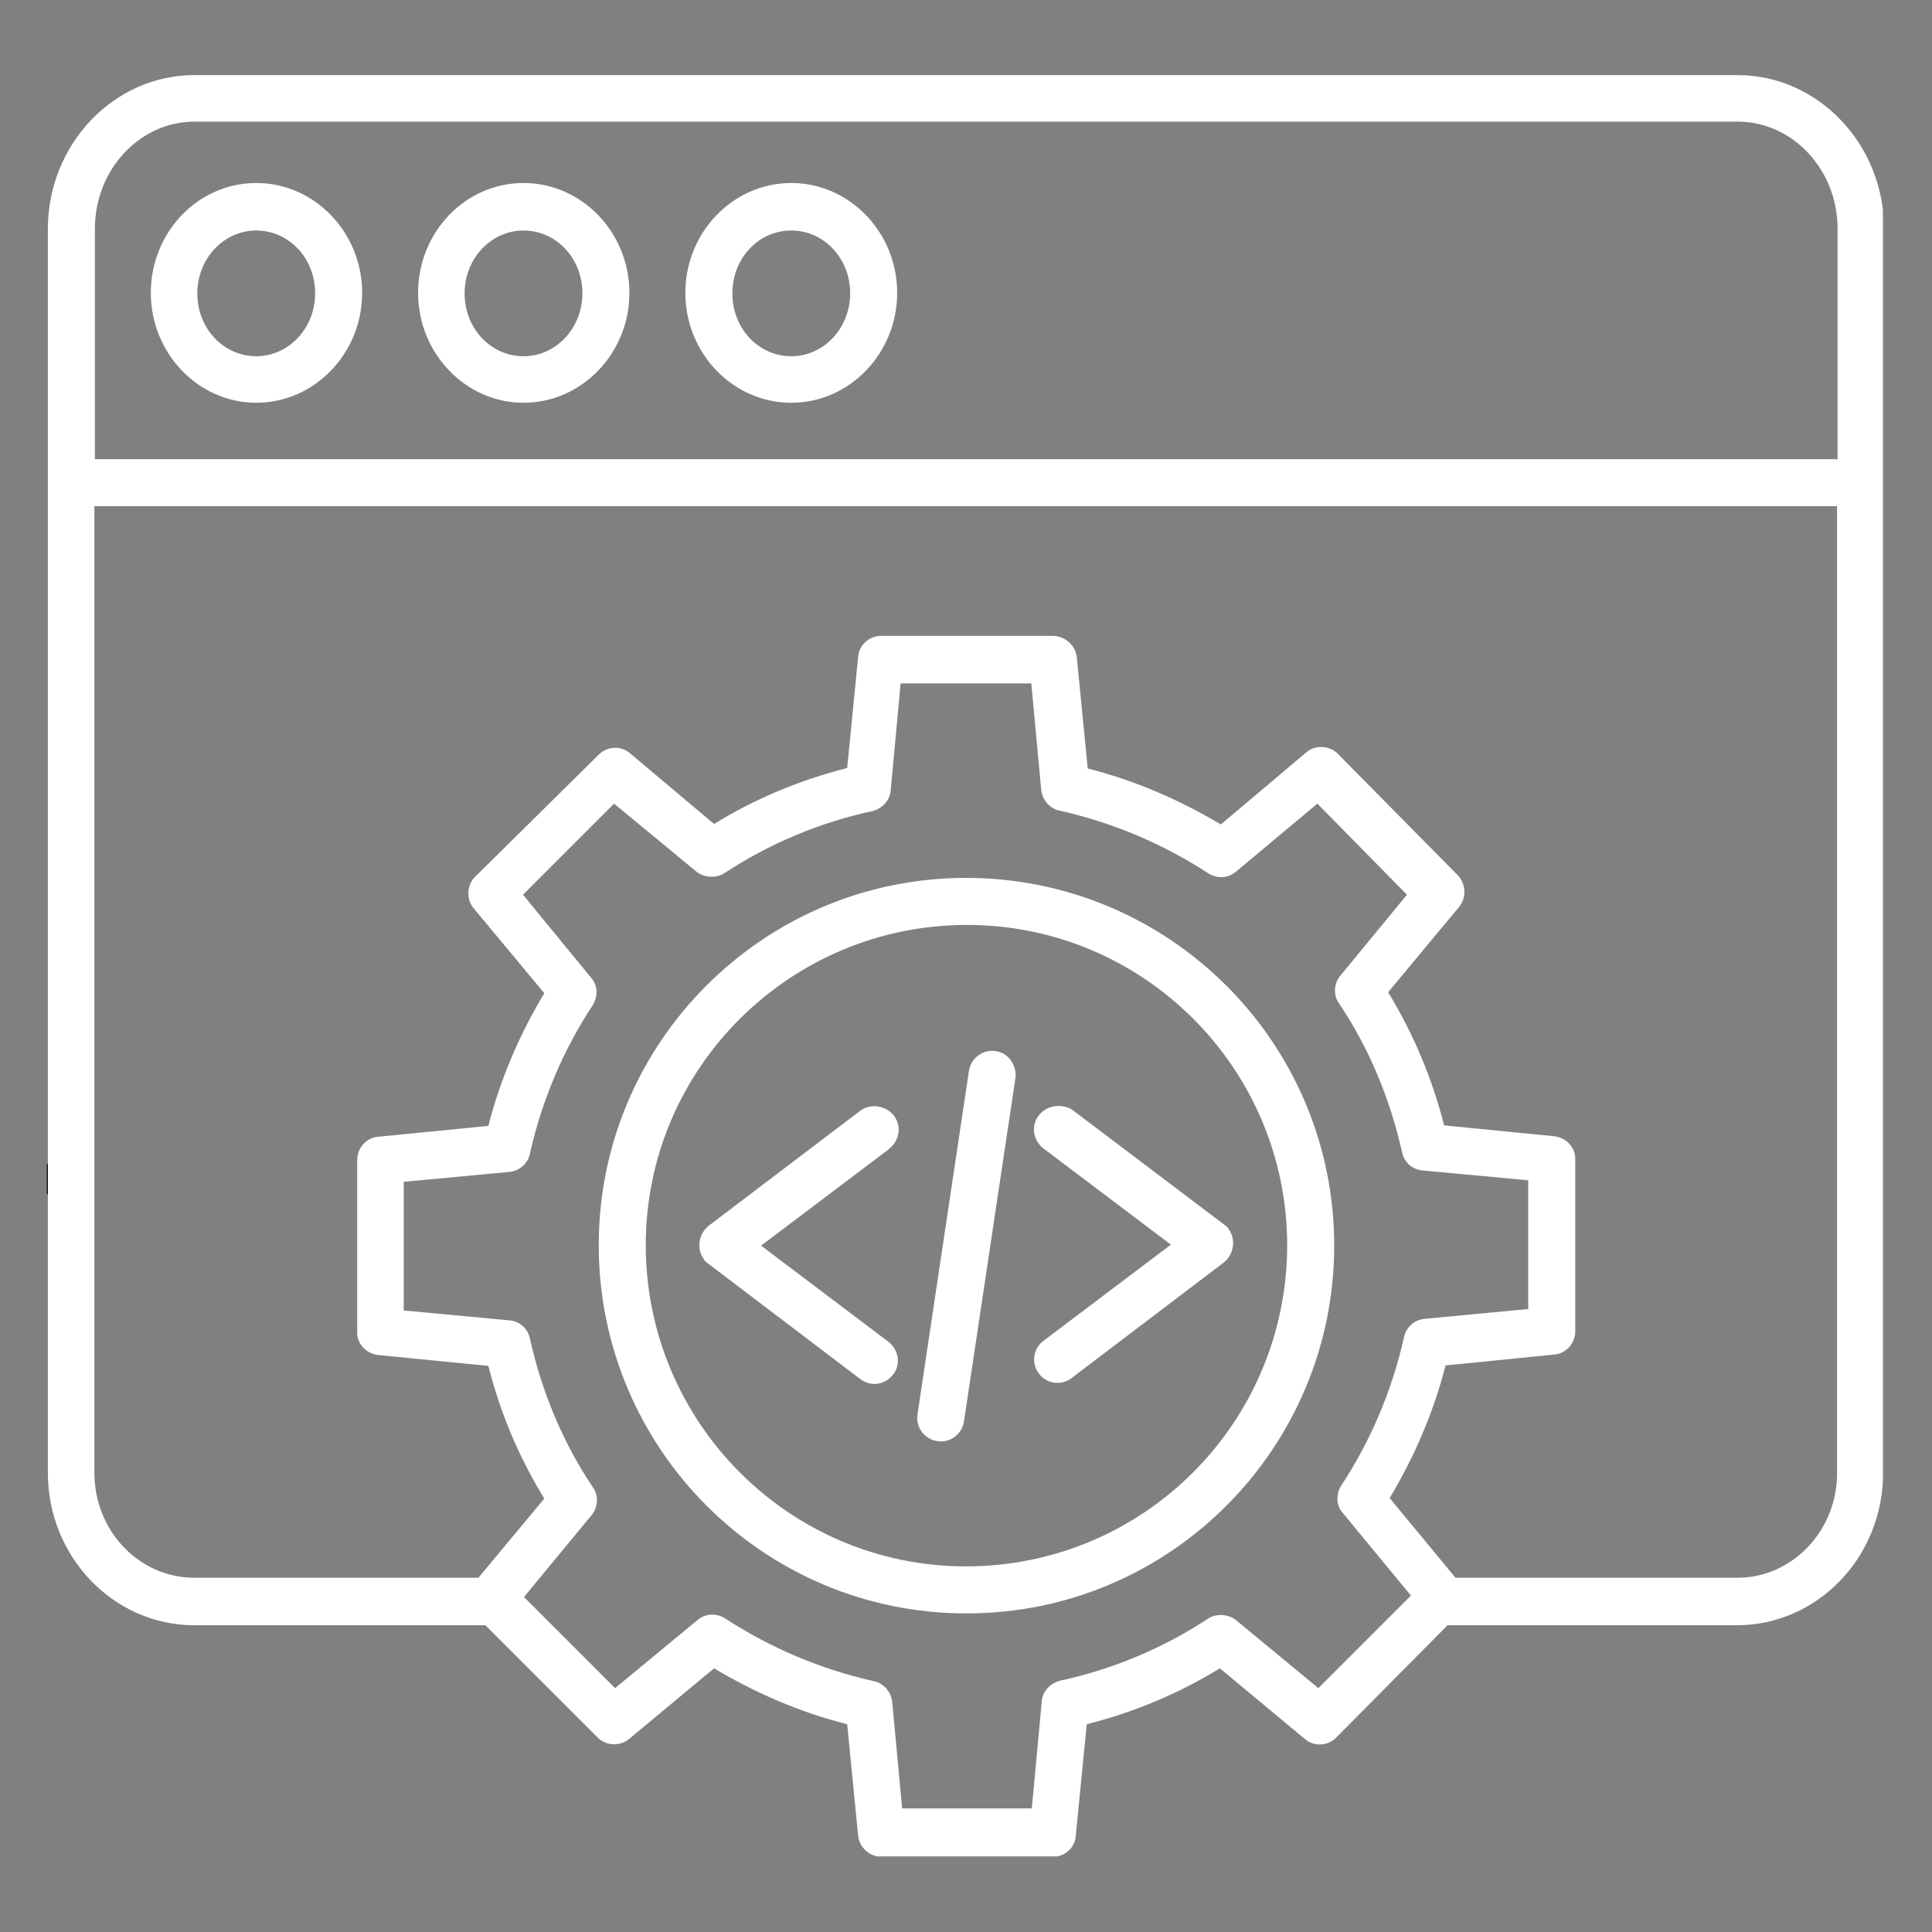
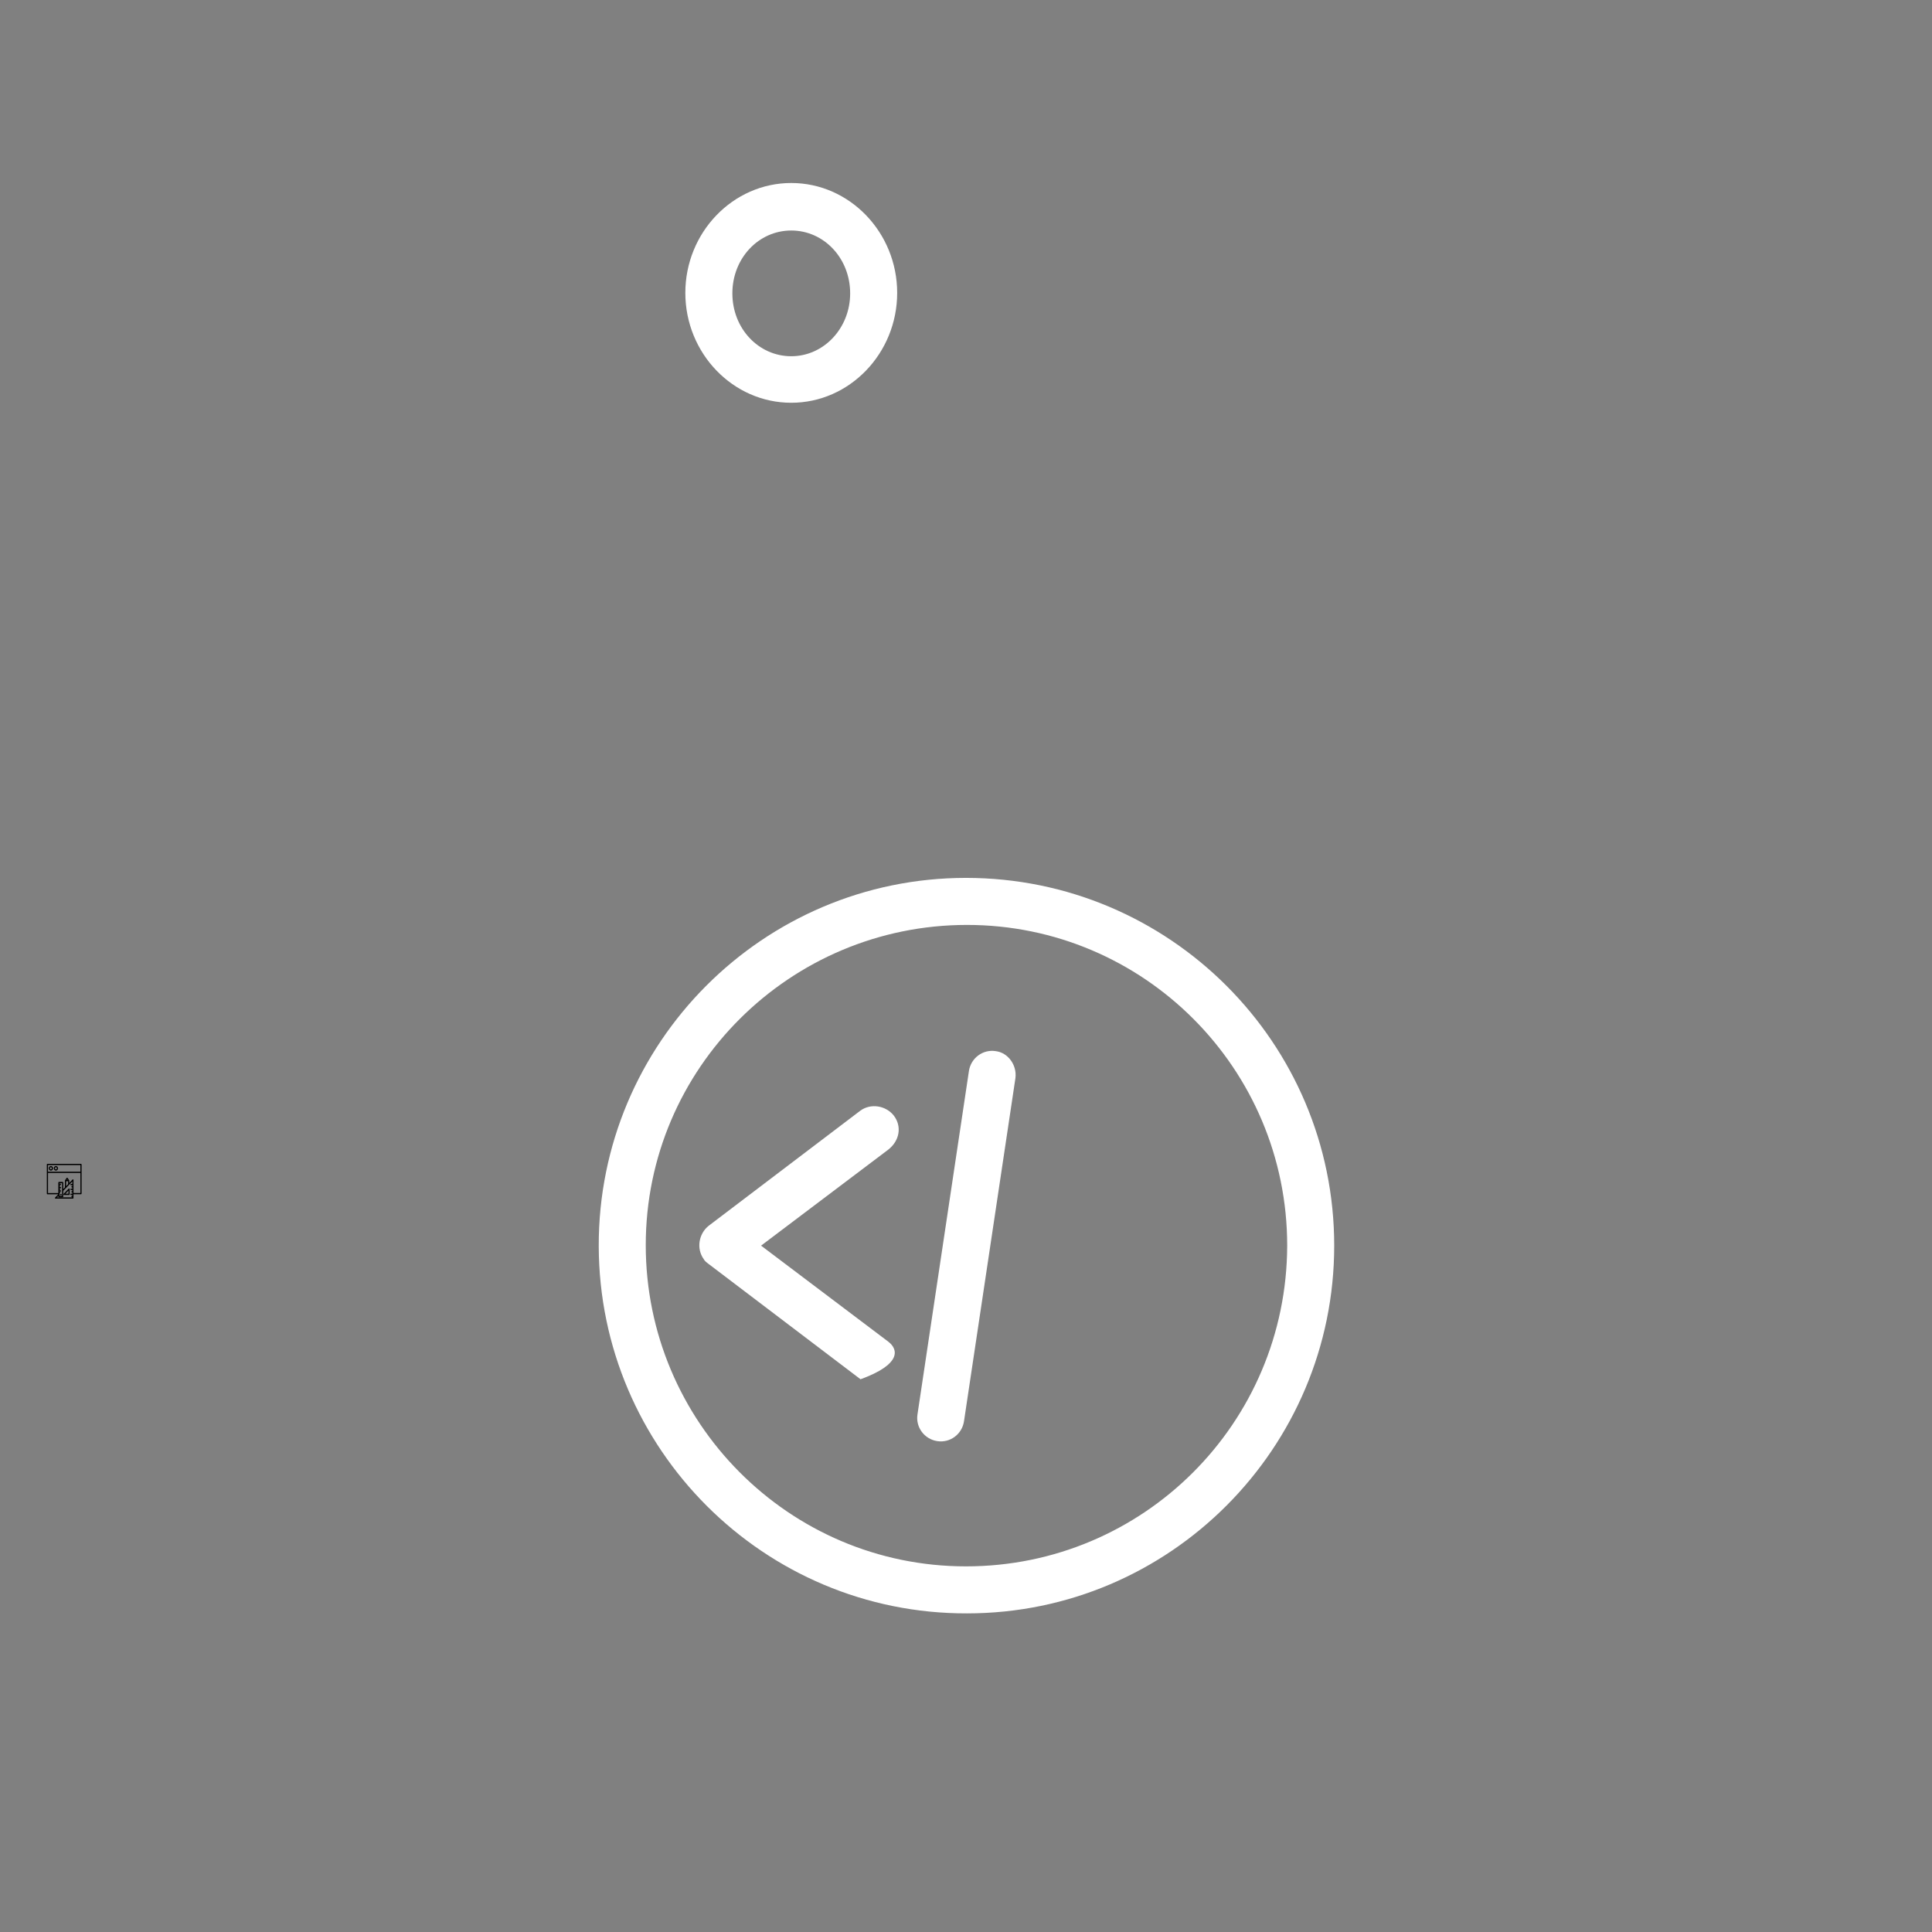
<svg xmlns="http://www.w3.org/2000/svg" width="500" zoomAndPan="magnify" viewBox="0 0 375 375" height="500" preserveAspectRatio="xMidYMid meet" version="1.0">
  <rect x="0" y="0" width="375" height="375" fill="#808080" stroke="none" />
  <defs>
    <clipPath id="569ef79533">
      <path d="M 9.09 225.902 L 15.84 225.902 L 15.84 232.652 L 9.09 232.652 Z M 9.09 225.902 " clip-rule="nonzero" />
    </clipPath>
    <clipPath id="5e9496b9dd">
      <path d="M 9.09 226 L 11 226 L 11 228 L 9.09 228 Z M 9.09 226 " clip-rule="nonzero" />
    </clipPath>
    <clipPath id="731fad1294">
      <path d="M 11 231 L 12 231 L 12 232.652 L 11 232.652 Z M 11 231 " clip-rule="nonzero" />
    </clipPath>
    <clipPath id="11adcd833e">
-       <path d="M 9.23 14.578 L 365.48 14.578 L 365.48 360.328 L 9.23 360.328 Z M 9.23 14.578 " clip-rule="nonzero" />
-     </clipPath>
+       </clipPath>
  </defs>
  <g clip-path="url(#569ef79533)">
    <path fill="#000000" d="M 15.836 227.543 L 15.836 226.02 C 15.836 225.988 15.824 225.957 15.801 225.938 C 15.781 225.914 15.754 225.902 15.723 225.902 L 9.203 225.902 C 9.176 225.902 9.145 225.914 9.125 225.938 C 9.105 225.957 9.09 225.988 9.09 226.02 L 9.09 231.68 C 9.09 231.75 9.141 231.801 9.203 231.805 L 11.32 231.805 L 10.688 232.453 C 10.656 232.488 10.645 232.539 10.664 232.582 C 10.684 232.625 10.723 232.652 10.77 232.652 L 14.152 232.652 C 14.184 232.652 14.211 232.641 14.23 232.617 C 14.254 232.598 14.266 232.566 14.262 232.535 L 14.262 231.801 L 15.723 231.801 C 15.785 231.801 15.836 231.746 15.836 231.68 L 15.836 227.543 C 15.836 227.547 15.836 227.547 15.836 227.543 C 15.836 227.547 15.836 227.547 15.836 227.543 Z M 15.609 226.141 L 15.609 227.434 L 9.32 227.434 L 9.32 226.141 Z M 11.547 231.68 L 11.547 231.609 L 11.586 231.609 C 11.648 231.609 11.699 231.559 11.699 231.492 C 11.699 231.422 11.648 231.371 11.586 231.371 L 11.547 231.371 L 11.547 231.281 L 11.742 231.281 C 11.805 231.281 11.855 231.23 11.855 231.16 C 11.855 231.094 11.805 231.043 11.742 231.043 L 11.547 231.043 L 11.547 230.969 L 11.586 230.969 C 11.648 230.969 11.699 230.918 11.699 230.852 C 11.699 230.785 11.648 230.73 11.586 230.73 L 11.547 230.73 L 11.547 230.641 L 11.742 230.641 C 11.805 230.641 11.855 230.59 11.855 230.523 C 11.855 230.453 11.805 230.402 11.742 230.402 L 11.547 230.402 L 11.547 230.312 L 11.586 230.312 C 11.648 230.312 11.699 230.262 11.699 230.191 C 11.699 230.125 11.648 230.074 11.586 230.074 L 11.547 230.074 L 11.547 229.988 L 11.742 229.988 C 11.805 229.988 11.855 229.938 11.855 229.871 C 11.855 229.801 11.805 229.75 11.742 229.75 L 11.547 229.75 L 11.547 229.648 L 12.051 229.648 L 12.051 232.133 L 11.547 232.133 Z M 11.047 232.414 L 11.32 232.133 L 11.32 232.25 C 11.32 232.316 11.375 232.371 11.438 232.371 L 12.168 232.371 C 12.234 232.371 12.277 232.316 12.277 232.25 L 12.277 231.141 L 14.039 229.324 L 14.039 229.812 L 13.773 229.812 C 13.711 229.812 13.66 229.867 13.66 229.934 C 13.66 230 13.711 230.051 13.773 230.051 L 14.039 230.051 L 14.039 230.246 L 13.953 230.246 C 13.891 230.246 13.84 230.297 13.84 230.363 C 13.84 230.43 13.891 230.48 13.953 230.48 L 14.039 230.48 L 14.039 230.734 L 13.773 230.734 C 13.711 230.734 13.66 230.785 13.66 230.852 C 13.66 230.922 13.711 230.973 13.773 230.973 L 14.039 230.973 L 14.039 231.211 L 13.953 231.211 C 13.891 231.211 13.84 231.262 13.84 231.328 C 13.84 231.395 13.891 231.445 13.953 231.445 L 14.039 231.445 L 14.039 231.699 L 13.773 231.699 C 13.711 231.699 13.66 231.75 13.66 231.816 C 13.66 231.887 13.711 231.938 13.773 231.938 L 14.039 231.938 L 14.039 232.129 L 13.953 232.129 C 13.891 232.129 13.84 232.18 13.84 232.246 C 13.84 232.316 13.891 232.367 13.953 232.367 L 14.039 232.367 L 14.039 232.414 Z M 12.836 229.277 L 13.219 229.277 L 13.219 229.84 L 12.832 230.238 Z M 12.945 229.039 L 13.027 228.918 L 13.113 229.039 Z M 14.266 231.566 L 14.266 229.035 C 14.27 228.984 14.242 228.941 14.199 228.926 C 14.156 228.906 14.105 228.914 14.074 228.949 L 13.445 229.602 L 13.445 229.152 C 13.445 229.129 13.438 229.105 13.426 229.082 L 13.121 228.637 C 13.102 228.602 13.062 228.586 13.027 228.586 C 12.992 228.586 12.957 228.605 12.934 228.637 L 12.629 229.082 C 12.613 229.102 12.605 229.129 12.605 229.152 L 12.602 230.469 L 12.277 230.805 L 12.277 229.531 C 12.277 229.465 12.234 229.41 12.168 229.41 L 11.438 229.41 C 11.371 229.41 11.32 229.465 11.32 229.531 L 11.32 231.566 L 9.32 231.566 L 9.32 227.672 L 15.609 227.672 L 15.609 231.562 L 14.266 231.562 Z M 14.266 231.566 " fill-opacity="1" fill-rule="nonzero" />
  </g>
  <path fill="#000000" d="M 10.852 227.215 C 11.082 227.215 11.266 227.016 11.266 226.77 C 11.266 226.527 11.082 226.328 10.852 226.328 C 10.625 226.328 10.441 226.523 10.441 226.77 C 10.441 227.016 10.625 227.215 10.852 227.215 Z M 10.852 226.559 C 10.957 226.559 11.039 226.652 11.039 226.766 C 11.039 226.879 10.957 226.973 10.852 226.973 C 10.75 226.973 10.668 226.879 10.668 226.766 C 10.668 226.652 10.75 226.559 10.852 226.559 Z M 10.852 226.559 " fill-opacity="1" fill-rule="nonzero" />
-   <path fill="#000000" d="M 11.828 227.215 C 12.055 227.215 12.242 227.016 12.242 226.77 C 12.242 226.527 12.055 226.328 11.828 226.328 C 11.598 226.328 11.414 226.527 11.414 226.77 C 11.414 227.016 11.598 227.215 11.828 227.215 Z M 11.828 226.559 C 11.93 226.559 12.012 226.652 12.012 226.766 C 12.012 226.879 11.93 226.973 11.828 226.973 C 11.723 226.973 11.641 226.879 11.641 226.766 C 11.641 226.652 11.723 226.559 11.828 226.559 Z M 11.828 226.559 " fill-opacity="1" fill-rule="nonzero" />
  <g clip-path="url(#5e9496b9dd)">
    <path fill="#000000" d="M 9.879 227.215 C 10.109 227.215 10.293 227.016 10.293 226.77 C 10.293 226.527 10.109 226.328 9.879 226.328 C 9.652 226.328 9.465 226.523 9.465 226.77 C 9.465 227.016 9.652 227.215 9.879 227.215 Z M 9.879 226.559 C 9.98 226.559 10.062 226.652 10.062 226.766 C 10.062 226.879 9.98 226.973 9.879 226.973 C 9.777 226.973 9.695 226.879 9.695 226.766 C 9.695 226.652 9.777 226.559 9.879 226.559 Z M 9.879 226.559 " fill-opacity="1" fill-rule="nonzero" />
  </g>
  <path fill="#000000" d="M 13.449 230.695 C 13.406 230.676 13.355 230.684 13.324 230.719 L 12.336 231.742 C 12.305 231.773 12.293 231.824 12.312 231.867 C 12.332 231.91 12.371 231.938 12.418 231.938 L 13.402 231.938 C 13.469 231.938 13.52 231.891 13.52 231.824 L 13.52 230.805 C 13.52 230.754 13.492 230.711 13.449 230.695 Z M 13.289 231.699 L 12.695 231.699 L 13.289 231.09 Z M 13.289 231.699 " fill-opacity="1" fill-rule="nonzero" />
  <g clip-path="url(#731fad1294)">
    <path fill="#000000" d="M 11.879 231.773 L 11.742 231.773 C 11.68 231.773 11.629 231.824 11.629 231.895 C 11.629 231.961 11.68 232.012 11.742 232.012 L 11.879 232.012 C 11.941 232.012 11.992 231.961 11.992 231.895 C 11.992 231.824 11.941 231.773 11.879 231.773 Z M 11.879 231.773 " fill-opacity="1" fill-rule="nonzero" />
  </g>
  <g clip-path="url(#11adcd833e)">
    <path fill="#ffffff" d="M 365.699 93.641 L 365.699 44.453 C 365.699 28.027 352.922 14.578 337.266 14.578 L 37.727 14.578 C 22.066 14.578 9.289 28.027 9.289 44.453 L 9.289 285.871 C 9.289 302.203 22.066 315.461 37.727 315.461 L 94.215 315.461 L 115.926 337.172 C 117.559 338.902 120.344 339 122.074 337.559 L 138.598 323.82 C 146.668 328.621 155.312 332.371 164.438 334.676 L 166.551 356.195 C 166.746 358.598 168.762 360.324 171.066 360.422 L 204.309 360.422 C 206.707 360.422 208.727 358.598 208.82 356.195 L 210.938 334.676 C 220.062 332.371 228.805 328.719 236.777 323.82 L 253.301 337.559 C 255.125 339.094 257.816 338.902 259.449 337.172 L 280.969 315.461 L 337.074 315.461 C 352.73 315.461 365.508 302.301 365.508 285.871 L 365.508 93.738 C 365.699 93.738 365.699 93.641 365.699 93.641 Z M 37.727 23.609 L 337.266 23.609 C 348.023 23.609 356.672 33.023 356.672 44.359 L 356.672 89.125 L 18.418 89.125 L 18.418 44.359 C 18.418 33.023 27.062 23.609 37.727 23.609 Z M 255.895 327.664 L 239.949 314.5 C 238.41 313.254 236.105 313.156 234.57 314.117 C 225.828 319.879 216.027 324.012 205.75 326.223 C 203.828 326.703 202.289 328.336 202.195 330.352 L 200.273 351.008 L 175.102 351.008 L 173.18 330.352 C 172.988 328.43 171.547 326.703 169.625 326.316 C 159.348 324.012 149.547 319.879 140.711 314.117 C 138.98 313.059 136.867 313.156 135.332 314.5 L 119.383 327.664 L 101.707 309.984 L 114.867 294.039 C 116.117 292.5 116.215 290.195 115.059 288.66 C 109.199 279.918 105.164 270.117 102.859 259.84 C 102.477 257.918 100.938 256.477 98.922 256.285 L 78.363 254.363 L 78.363 229.387 L 98.922 227.465 C 100.844 227.273 102.477 225.832 102.859 223.91 C 105.164 213.629 109.297 203.832 115.059 195.09 C 116.117 193.359 116.02 191.148 114.676 189.711 L 101.516 173.664 L 119.191 155.988 L 135.137 169.152 C 136.676 170.398 138.98 170.496 140.52 169.535 C 149.262 163.77 159.059 159.641 169.34 157.43 C 171.262 156.949 172.797 155.316 172.895 153.301 L 174.812 132.645 L 200.176 132.645 L 202.098 153.301 C 202.289 155.223 203.73 156.949 205.652 157.336 C 215.93 159.641 225.73 163.77 234.57 169.535 C 236.297 170.59 238.41 170.496 239.949 169.152 L 255.703 155.988 L 273.09 173.664 L 260.121 189.422 C 258.875 190.957 258.777 193.262 259.93 194.801 C 265.789 203.543 269.824 213.344 272.133 223.621 C 272.516 225.543 274.051 226.984 276.07 227.176 L 296.629 229.098 L 296.629 254.074 L 276.453 255.996 C 274.531 256.188 272.898 257.629 272.516 259.551 C 270.211 269.828 266.078 279.629 260.316 288.371 C 259.258 290.102 259.355 292.309 260.699 293.75 L 273.859 309.699 Z M 337.266 306.238 L 282.508 306.238 L 269.73 290.773 C 274.531 282.797 278.277 274.055 280.586 265.027 L 301.719 262.914 C 304.023 262.719 305.754 260.703 305.754 258.398 L 305.754 225.062 C 305.852 222.758 304.023 220.836 301.719 220.547 L 280.297 218.434 C 277.992 209.309 274.34 200.66 269.441 192.59 L 283.18 176.066 C 284.715 174.242 284.523 171.551 282.988 169.918 L 259.738 146.383 C 258.105 144.652 255.32 144.559 253.59 146 L 236.969 160.023 C 228.902 155.223 220.254 151.473 211.129 149.168 L 209.016 127.648 C 208.82 125.344 206.805 123.52 204.5 123.422 L 171.066 123.422 C 168.664 123.422 166.648 125.246 166.551 127.648 L 164.438 149.074 C 155.312 151.379 146.57 155.027 138.598 159.93 L 122.266 146.191 C 120.441 144.652 117.75 144.844 116.117 146.574 L 92.293 170.109 C 90.562 171.746 90.469 174.531 91.906 176.258 L 105.645 192.785 C 100.844 200.758 97.094 209.5 94.789 218.531 L 73.367 220.645 C 71.062 220.836 69.332 222.852 69.332 225.156 L 69.332 258.492 C 69.234 260.801 71.062 262.719 73.367 263.008 L 94.789 265.121 C 97.094 274.25 100.746 282.895 105.645 290.867 L 92.867 306.238 L 37.727 306.238 C 26.965 306.238 18.32 297.113 18.32 285.871 L 18.32 98.254 L 356.574 98.254 L 356.574 285.777 C 356.672 297.113 347.832 306.238 337.266 306.238 Z M 337.266 306.238 " fill-opacity="1" fill-rule="nonzero" />
  </g>
-   <path fill="#ffffff" d="M 101.609 78.176 C 112.945 78.176 122.168 68.566 122.168 56.848 C 122.168 45.129 112.945 35.52 101.609 35.52 C 90.273 35.52 81.148 45.129 81.148 56.848 C 81.148 68.566 90.371 78.176 101.609 78.176 Z M 101.609 44.742 C 107.949 44.742 113.043 50.121 113.043 56.945 C 113.043 63.668 107.949 69.145 101.609 69.145 C 95.27 69.145 90.18 63.766 90.18 56.945 C 90.18 50.121 95.367 44.742 101.609 44.742 Z M 101.609 44.742 " fill-opacity="1" fill-rule="nonzero" />
  <path fill="#ffffff" d="M 153.582 78.176 C 164.918 78.176 174.141 68.566 174.141 56.848 C 174.141 45.129 164.918 35.52 153.582 35.52 C 142.246 35.52 133.023 45.129 133.023 56.848 C 133.023 68.566 142.246 78.176 153.582 78.176 Z M 153.582 44.742 C 159.922 44.742 165.016 50.121 165.016 56.945 C 165.016 63.668 159.922 69.145 153.582 69.145 C 147.242 69.145 142.152 63.766 142.152 56.945 C 142.152 50.121 147.242 44.742 153.582 44.742 Z M 153.582 44.742 " fill-opacity="1" fill-rule="nonzero" />
-   <path fill="#ffffff" d="M 49.734 78.176 C 61.07 78.176 70.293 68.566 70.293 56.848 C 70.293 45.129 61.07 35.52 49.734 35.52 C 38.398 35.52 29.273 45.129 29.273 56.848 C 29.273 68.566 38.496 78.176 49.734 78.176 Z M 49.734 44.742 C 56.074 44.742 61.168 50.121 61.168 56.945 C 61.168 63.668 56.074 69.145 49.734 69.145 C 43.395 69.145 38.301 63.766 38.301 56.945 C 38.301 50.121 43.488 44.742 49.734 44.742 Z M 49.734 44.742 " fill-opacity="1" fill-rule="nonzero" />
  <path fill="#ffffff" d="M 187.496 170.398 C 148.109 170.398 116.117 202.484 116.215 241.875 C 116.309 281.262 148.301 313.254 187.688 313.156 C 227.074 313.156 258.969 281.07 258.969 241.777 C 258.969 202.391 226.98 170.398 187.496 170.398 Z M 187.496 304.031 C 153.102 304.031 125.34 275.977 125.34 241.684 C 125.34 207.289 153.391 179.527 187.688 179.527 C 221.984 179.527 249.844 207.387 249.844 241.777 C 249.746 276.266 221.887 304.031 187.496 304.031 Z M 187.496 304.031 " fill-opacity="1" fill-rule="nonzero" />
-   <path fill="#ffffff" d="M 173.469 216.512 C 171.934 214.59 169.051 214.109 167.031 215.551 L 137.539 237.934 C 135.617 239.473 135.137 242.355 136.578 244.371 C 136.77 244.758 137.156 245.043 137.539 245.332 L 167.031 267.715 C 169.145 269.254 171.836 268.773 173.375 266.754 C 174.91 264.836 174.43 261.953 172.414 260.414 L 147.723 241.777 L 172.414 223.141 C 174.621 221.41 175.102 218.625 173.469 216.512 C 173.566 216.512 173.566 216.512 173.469 216.512 Z M 173.469 216.512 " fill-opacity="1" fill-rule="nonzero" />
-   <path fill="#ffffff" d="M 201.617 216.512 C 200.082 218.434 200.465 221.316 202.578 222.949 L 227.266 241.586 L 202.578 260.223 C 200.465 261.762 200.176 264.641 201.617 266.562 C 203.152 268.676 206.035 268.965 207.957 267.523 C 207.957 267.523 208.055 267.523 208.055 267.43 L 237.547 245.043 C 239.469 243.508 239.949 240.625 238.508 238.609 C 238.316 238.223 237.93 237.934 237.547 237.648 L 208.055 215.359 C 205.941 214.109 203.059 214.59 201.617 216.512 Z M 201.617 216.512 " fill-opacity="1" fill-rule="nonzero" />
+   <path fill="#ffffff" d="M 173.469 216.512 C 171.934 214.59 169.051 214.109 167.031 215.551 L 137.539 237.934 C 135.617 239.473 135.137 242.355 136.578 244.371 C 136.77 244.758 137.156 245.043 137.539 245.332 L 167.031 267.715 C 174.91 264.836 174.43 261.953 172.414 260.414 L 147.723 241.777 L 172.414 223.141 C 174.621 221.41 175.102 218.625 173.469 216.512 C 173.566 216.512 173.566 216.512 173.469 216.512 Z M 173.469 216.512 " fill-opacity="1" fill-rule="nonzero" />
  <path fill="#ffffff" d="M 193.258 204.023 C 190.762 203.641 188.457 205.367 188.07 207.867 L 178.082 274.535 C 177.695 277.035 179.426 279.34 181.922 279.723 C 184.422 280.109 186.727 278.379 187.109 275.883 L 197.102 209.211 C 197.391 206.715 195.66 204.312 193.258 204.023 Z M 193.258 204.023 " fill-opacity="1" fill-rule="nonzero" />
</svg>